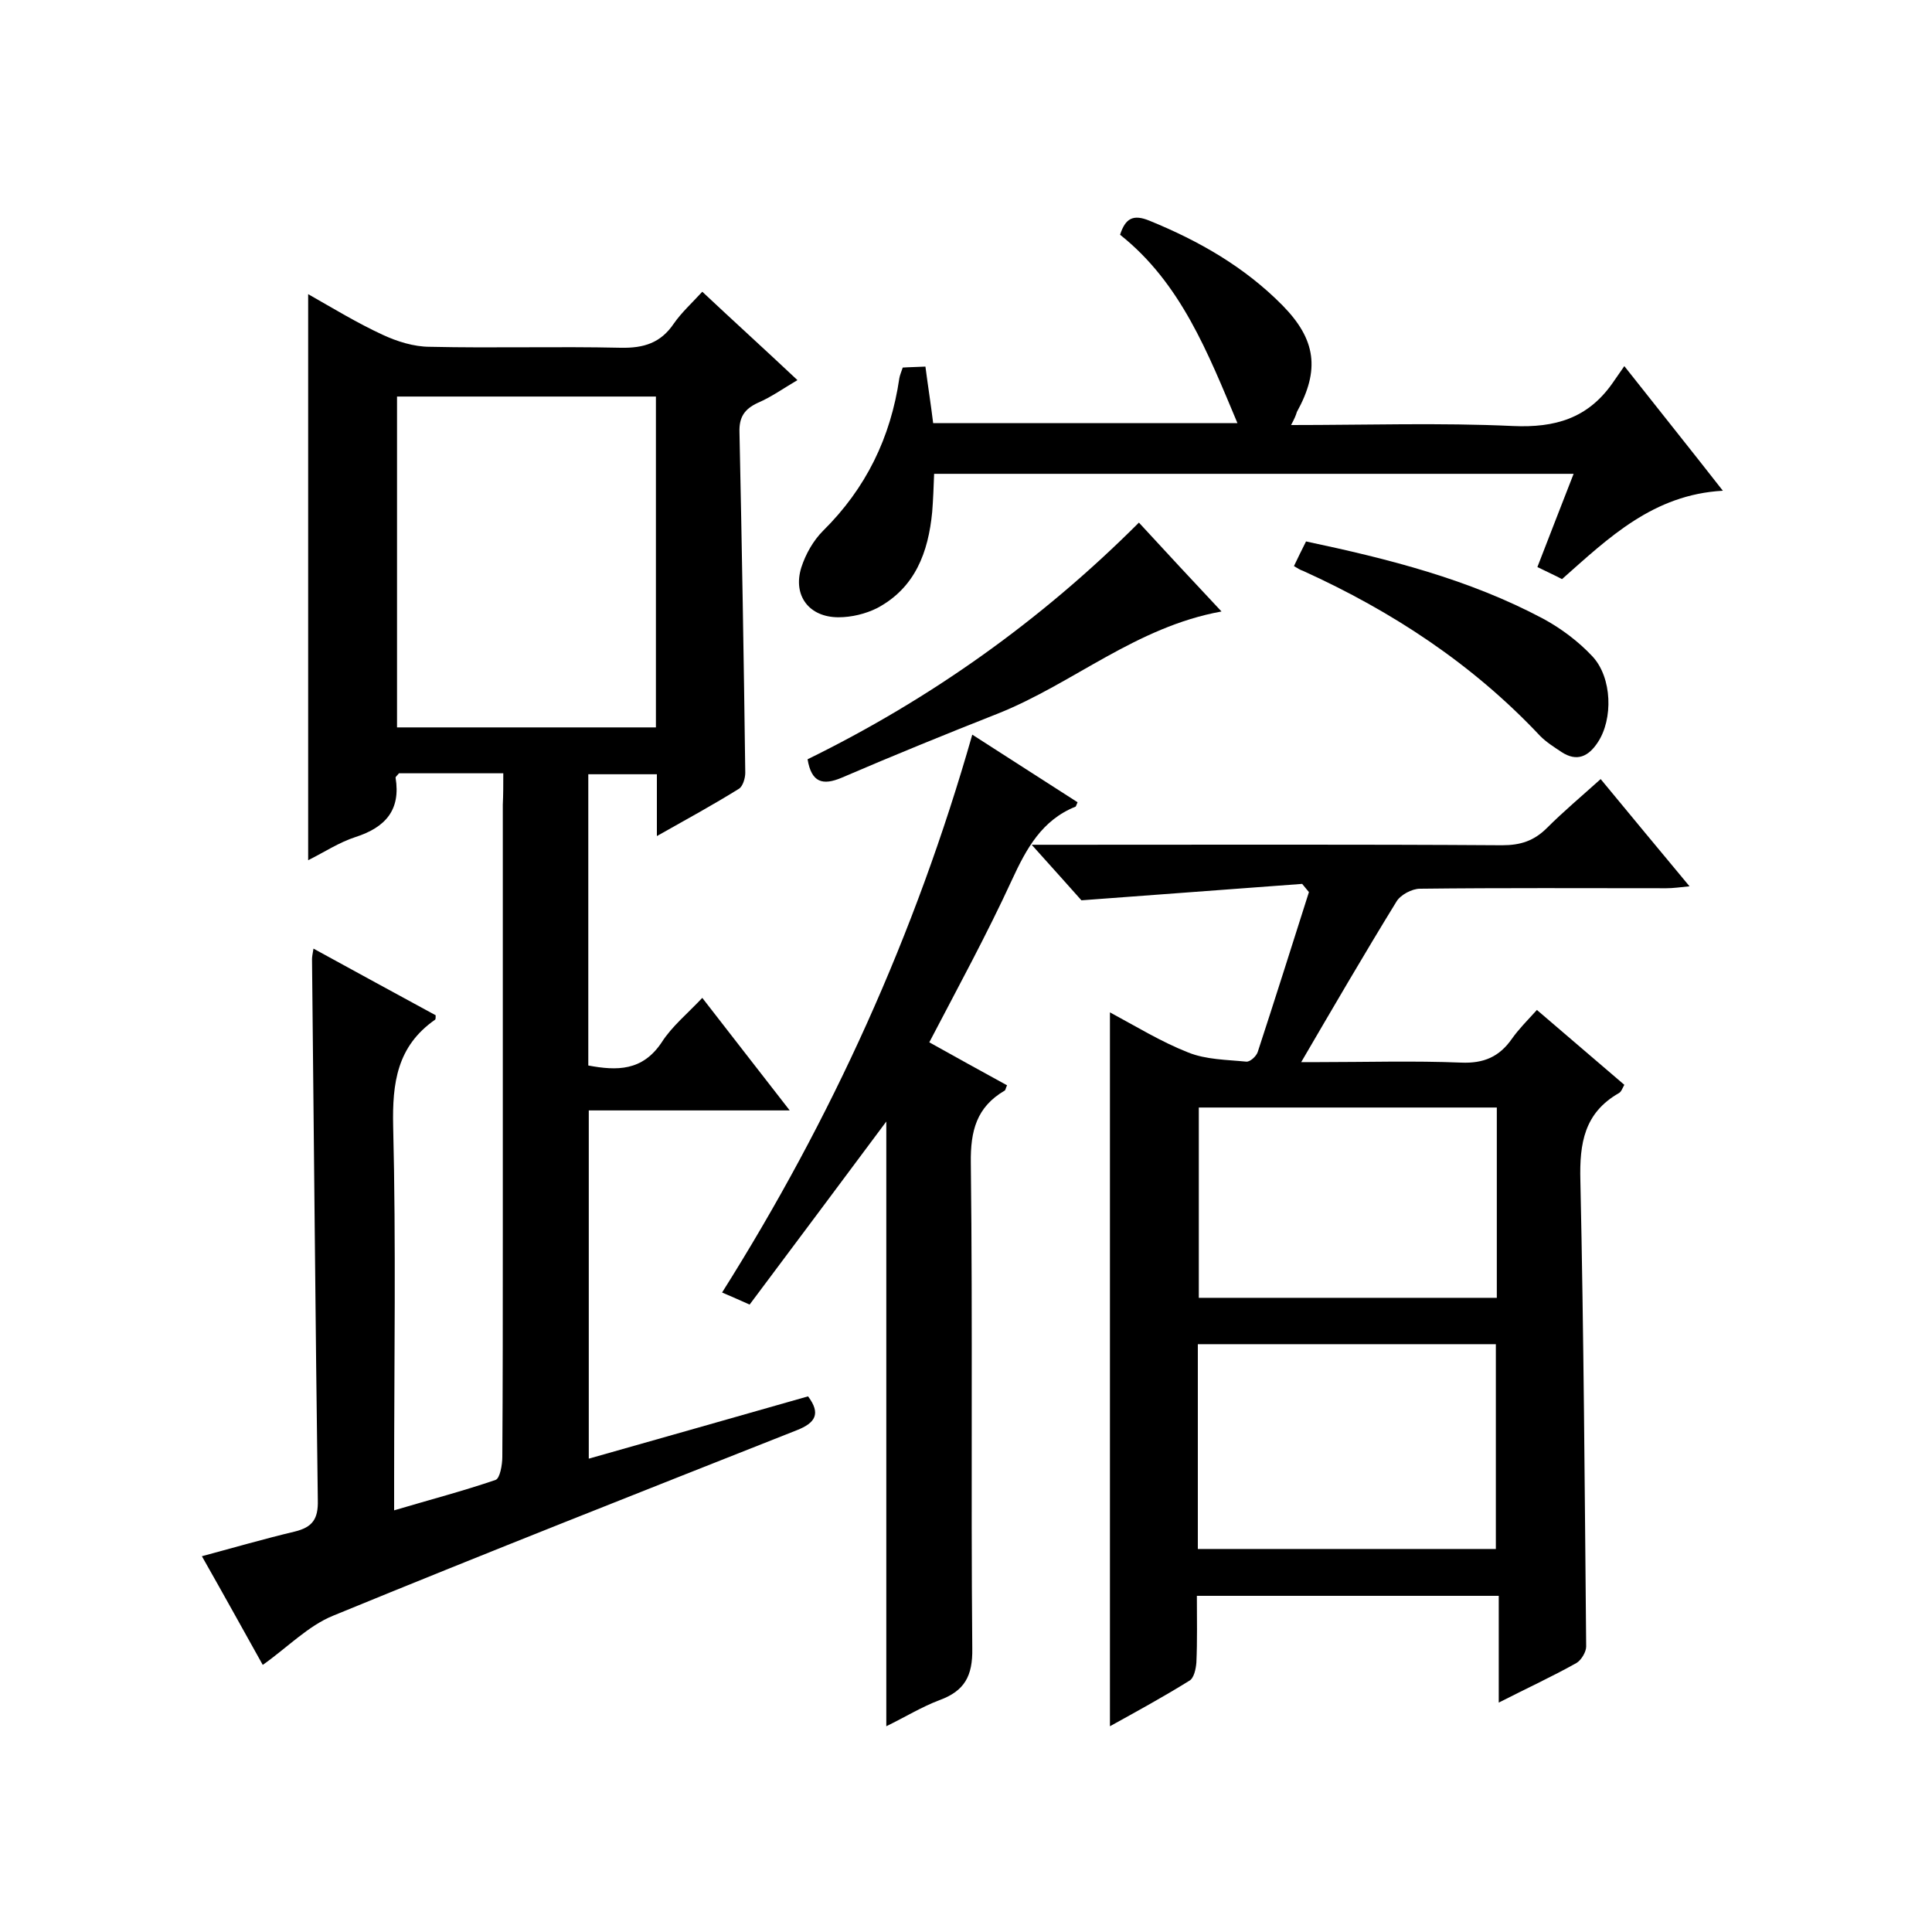
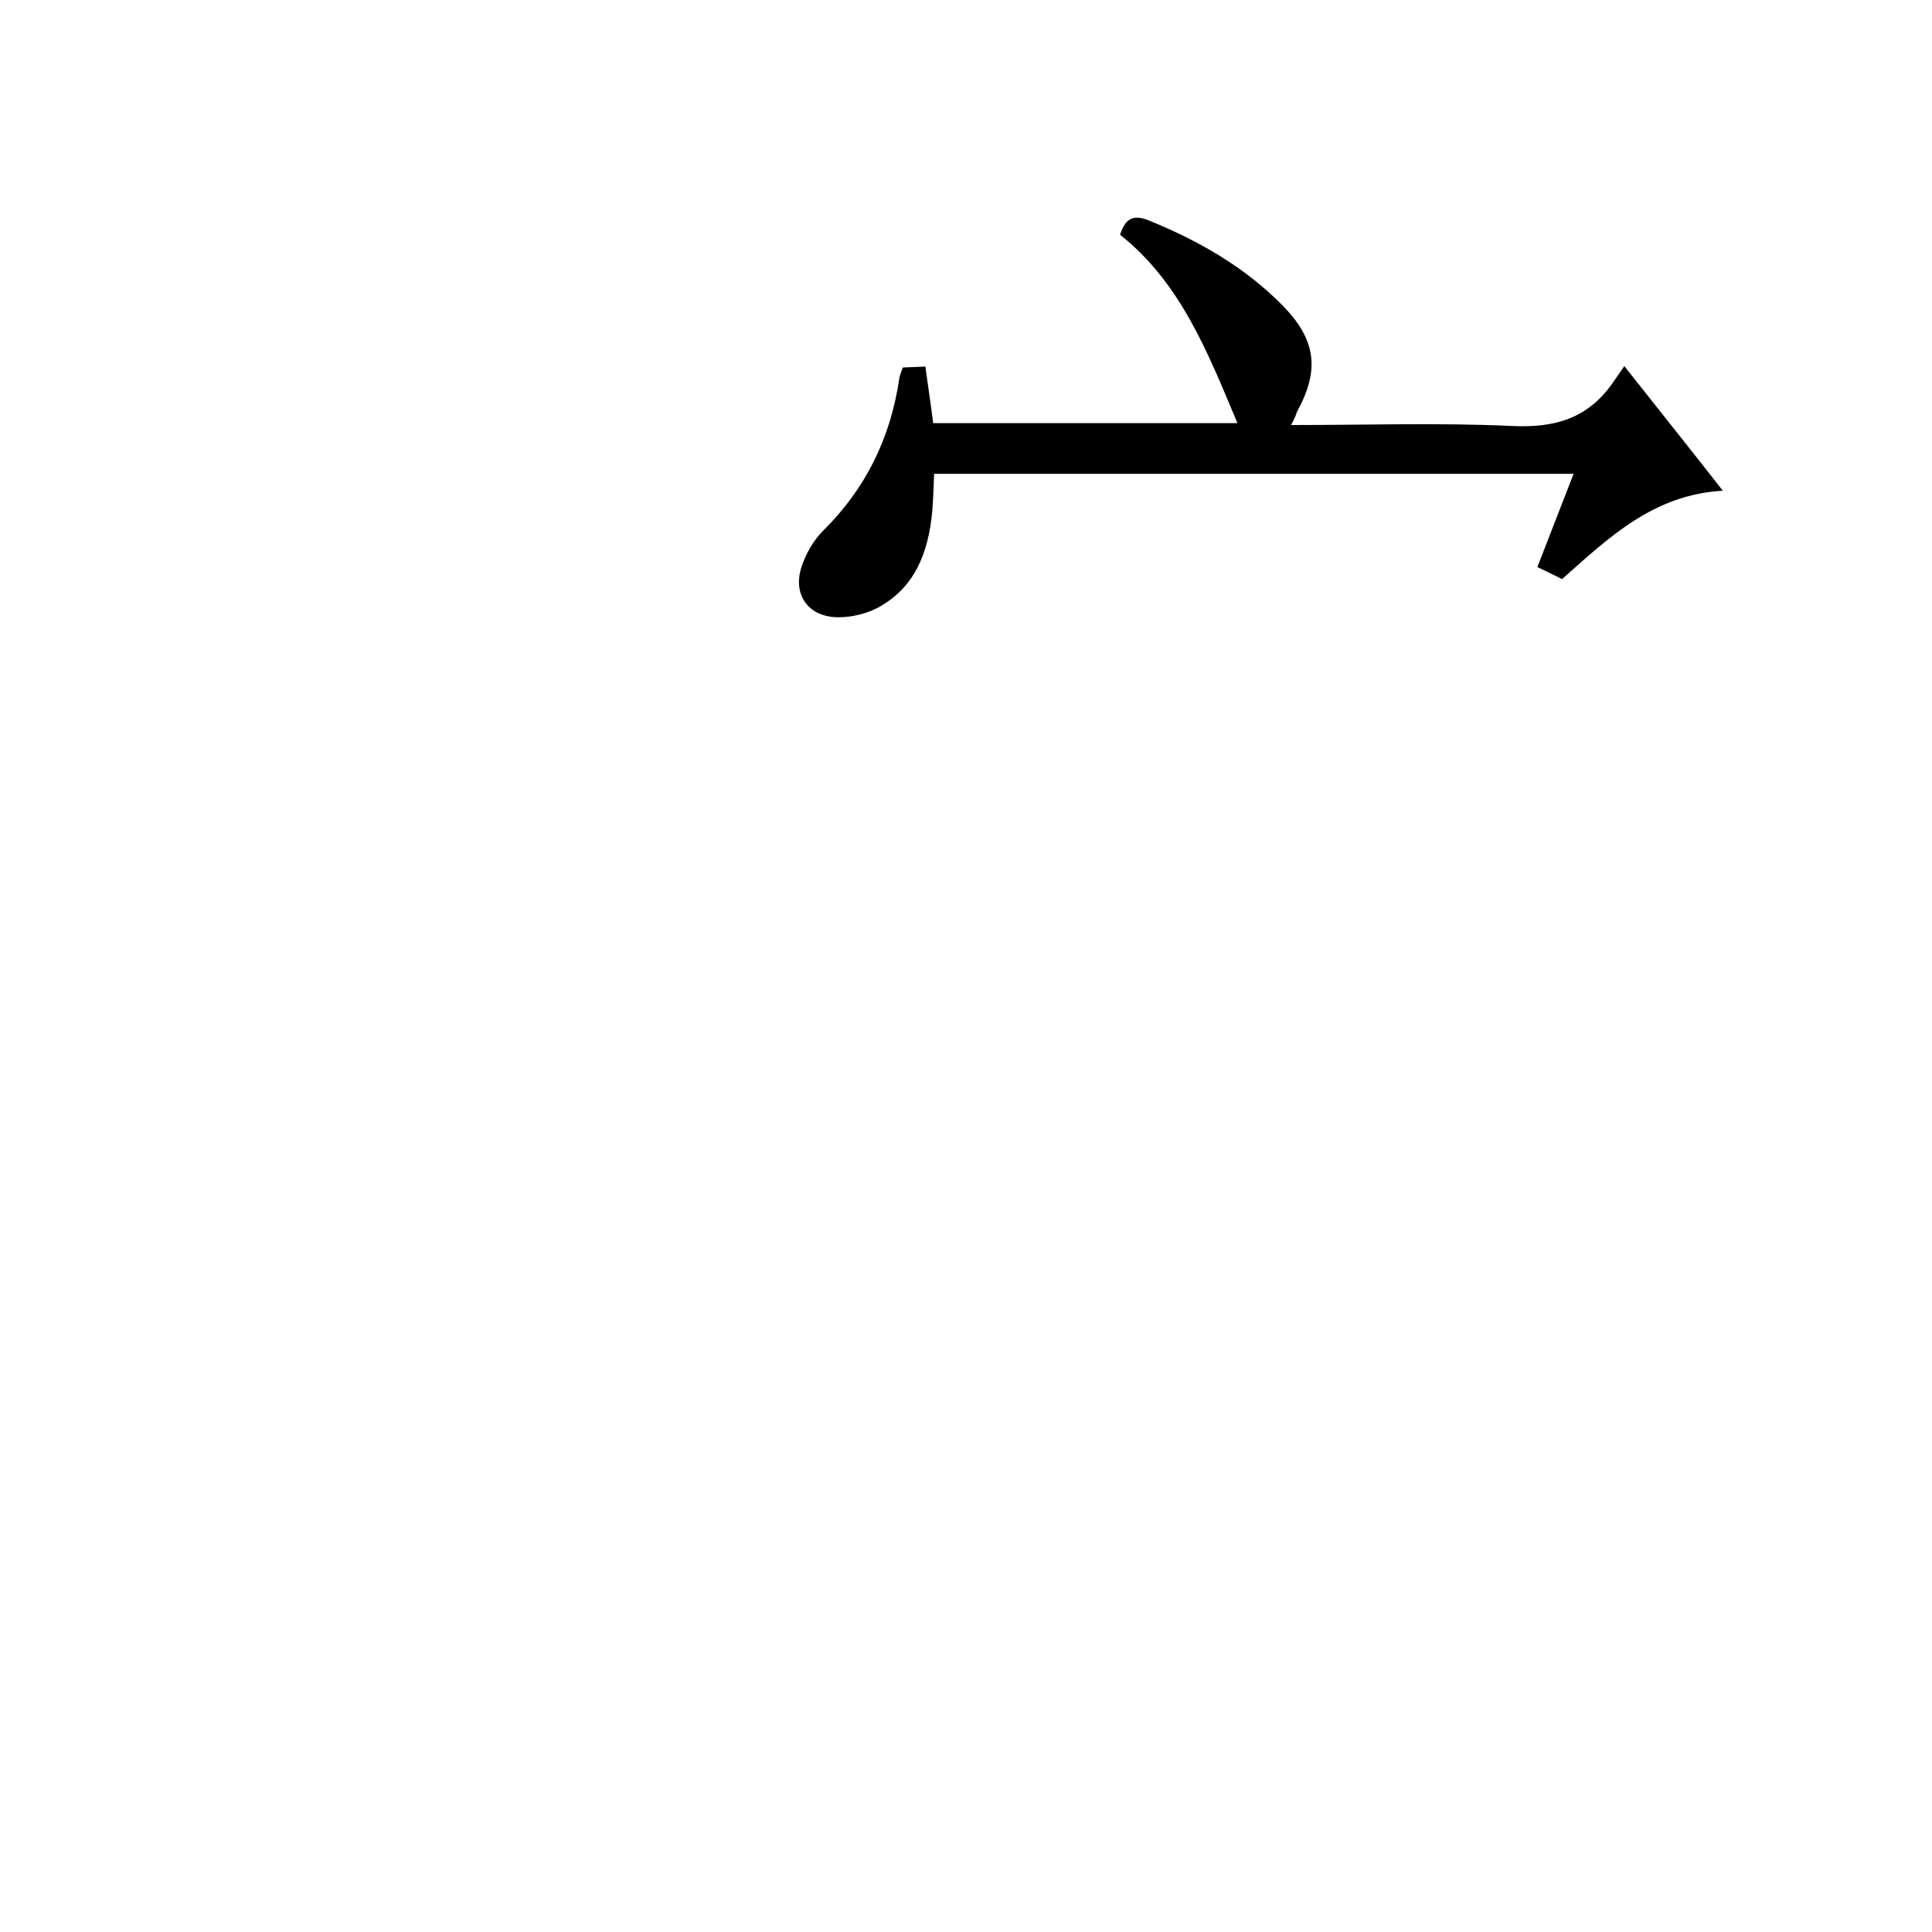
<svg xmlns="http://www.w3.org/2000/svg" enable-background="new 0 0 400 400" viewBox="0 0 400 400">
-   <path d="m104.2 160.1c-7.8 0-14.7 0-21.6 0-.3.4-.7.7-.7.9 1.1 6.7-2.1 10.3-8.3 12.3-3.4 1.1-6.4 3.1-9.8 4.8 0-39.2 0-77.9 0-117.2 5.1 2.9 10.2 6 15.4 8.4 3 1.4 6.5 2.5 9.8 2.5 13.2.3 26.3-.1 39.5.2 4.8.1 8.3-1 11-5 1.6-2.3 3.7-4.2 5.9-6.6 6.5 6.1 12.9 11.9 19.7 18.3-2.9 1.7-5.4 3.5-8.2 4.7-2.8 1.3-3.9 3-3.8 6.1.5 23.5.9 47 1.2 70.5 0 1.1-.5 2.8-1.3 3.3-5.3 3.3-10.8 6.3-17 9.8 0-4.7 0-8.6 0-12.8-4.9 0-9.3 0-14.2 0v60.3c5.9 1.1 11.2 1.2 15.2-4.8 2.1-3.3 5.3-5.9 8.4-9.2 6 7.7 11.7 15.1 18.1 23.3-14.4 0-27.8 0-41.6 0v72.1c15.2-4.3 30.3-8.6 45.4-12.9 2.7 3.6 1.5 5.5-2.3 7-32.1 12.7-64.1 25.3-96 38.4-5.2 2.1-9.5 6.6-14.6 10.2-3.8-6.8-8-14.4-12.6-22.5 6.7-1.8 12.9-3.6 19.2-5.1 3.7-.9 4.9-2.6 4.8-6.5-.5-37.3-.8-74.6-1.2-112 0-.5.1-1 .3-2.2 8.6 4.7 17 9.3 25.3 13.8 0 .4 0 .8-.1.9-7.9 5.5-8.9 13.1-8.7 22.1.6 24.3.2 48.7.2 73v6.5c7.4-2.2 14.3-4 21-6.3.9-.3 1.4-3.1 1.4-4.8.1-15.2.1-30.3.1-45.5 0-29.8 0-59.7 0-89.5.1-2.1.1-4 .1-6.5zm-22-78v68.5h53.6c0-23 0-45.7 0-68.5-18 0-35.6 0-53.6 0z" />
-   <path d="m247.8 330.4c0 4.8.1 9.3-.1 13.8-.1 1.3-.5 3.3-1.5 3.8-5.3 3.3-10.8 6.3-16.4 9.4 0-49.4 0-98.3 0-147.8 5.4 2.9 10.6 6.1 16.2 8.3 3.7 1.5 8 1.5 12 1.9.8.1 2.1-1.1 2.4-2 3.6-11 7.1-22.1 10.6-33.1-.5-.6-.9-1.1-1.4-1.7-14.7 1.1-29.5 2.2-45.7 3.4-2.3-2.6-5.9-6.6-10.3-11.5h6.4c30.3 0 60.7-.1 91 .1 3.8 0 6.6-.9 9.3-3.6 3.4-3.4 7.1-6.5 11.1-10.1 6.1 7.4 12 14.5 18.4 22.2-2 .2-3.4.4-4.8.4-17 0-34-.1-51 .1-1.7 0-4.1 1.3-4.9 2.7-6.7 10.9-13.1 21.9-19.7 33.2h3.6c9.8 0 19.7-.3 29.5.1 4.7.2 7.9-1.2 10.5-4.9 1.4-2 3.2-3.8 5.2-6 6.1 5.2 12 10.3 18.1 15.5-.4.7-.6 1.4-1.1 1.7-7.2 4.1-8.2 10.4-8 18.1.7 32.1.9 64.3 1.2 96.5 0 1.1-1 2.8-2 3.4-5 2.8-10.2 5.2-16.1 8.2 0-7.7 0-14.8 0-22.1-20.9 0-41.3 0-62.5 0zm.2-9.7h61.7c0-14.3 0-28.4 0-42.4-20.8 0-41.2 0-61.7 0zm61.9-91.4c-21 0-41.3 0-61.7 0v39.4h61.7c0-13.2 0-26.2 0-39.4z" />
-   <path d="m183.5 357.4c0-42.2 0-83.6 0-125.2-9.4 12.6-18.7 25.1-28.3 37.9-2-.9-3.6-1.6-5.7-2.5 22.7-36 40-74.1 51.8-115.5 7.5 4.8 14.6 9.4 21.8 14-.2.4-.3.8-.4.9-7 2.8-10.2 8.7-13.2 15.2-5.2 11.3-11.2 22.3-17.1 33.6 5.2 2.9 10.6 5.9 16.1 8.9-.3.6-.3 1-.5 1.1-5.8 3.4-7.1 8.3-7 15 .4 33.5 0 67 .3 100.5.1 5.7-1.6 8.8-6.8 10.7-3.7 1.4-7.1 3.5-11 5.4z" />
  <path d="m267.3 88c15.7 0 30.9-.5 45.9.2 8.8.4 15.5-1.6 20.6-8.8.7-1 1.3-1.9 2.5-3.6 7.1 9 13.6 17.1 20.4 25.8-14.4.8-23.6 9.7-33.3 18.3-1.5-.8-3.1-1.5-5.1-2.5 2.5-6.4 4.9-12.7 7.5-19.3-44.4 0-88.1 0-132.4 0-.1 2.7-.2 5.4-.4 7.9-.8 8.3-3.5 15.7-11.4 19.9-2.4 1.2-5.3 1.9-8 1.9-6.1 0-9.5-4.5-7.7-10.3.9-2.8 2.5-5.6 4.5-7.6 8.9-8.8 14-19.3 15.8-31.6.1-.6.4-1.3.7-2.2 1.4-.1 2.8-.1 4.7-.2.5 3.9 1.1 7.6 1.6 11.7h63c-6.1-14.5-11.7-29-24.3-39 1.1-3.4 2.7-4.3 6.1-2.9 10.3 4.2 19.7 9.6 27.5 17.5 7 7.1 7.8 13.4 3 22.1-.2.7-.5 1.4-1.2 2.7z" />
-   <path d="m252.9 126.6c-17.7 3.2-30.7 14.9-46.2 21.1-10.9 4.3-21.7 8.7-32.4 13.3-4 1.7-6.3 1-7.1-3.8 25.3-12.4 48.2-28.6 68.6-49 5.7 6.2 11.1 12 17.1 18.4z" />
-   <path d="m267.9 117.2c.8-1.7 1.6-3.3 2.5-5.1 17 3.6 33.7 7.8 49.1 16 3.7 2 7.3 4.7 10.2 7.8 4.1 4.4 4.3 13 1.1 17.8-1.9 2.9-4.3 4.1-7.5 2-1.5-1-3.1-2-4.4-3.3-14-14.9-30.6-25.8-49.1-34.2-.6-.2-1.1-.5-1.9-1z" />
</svg>